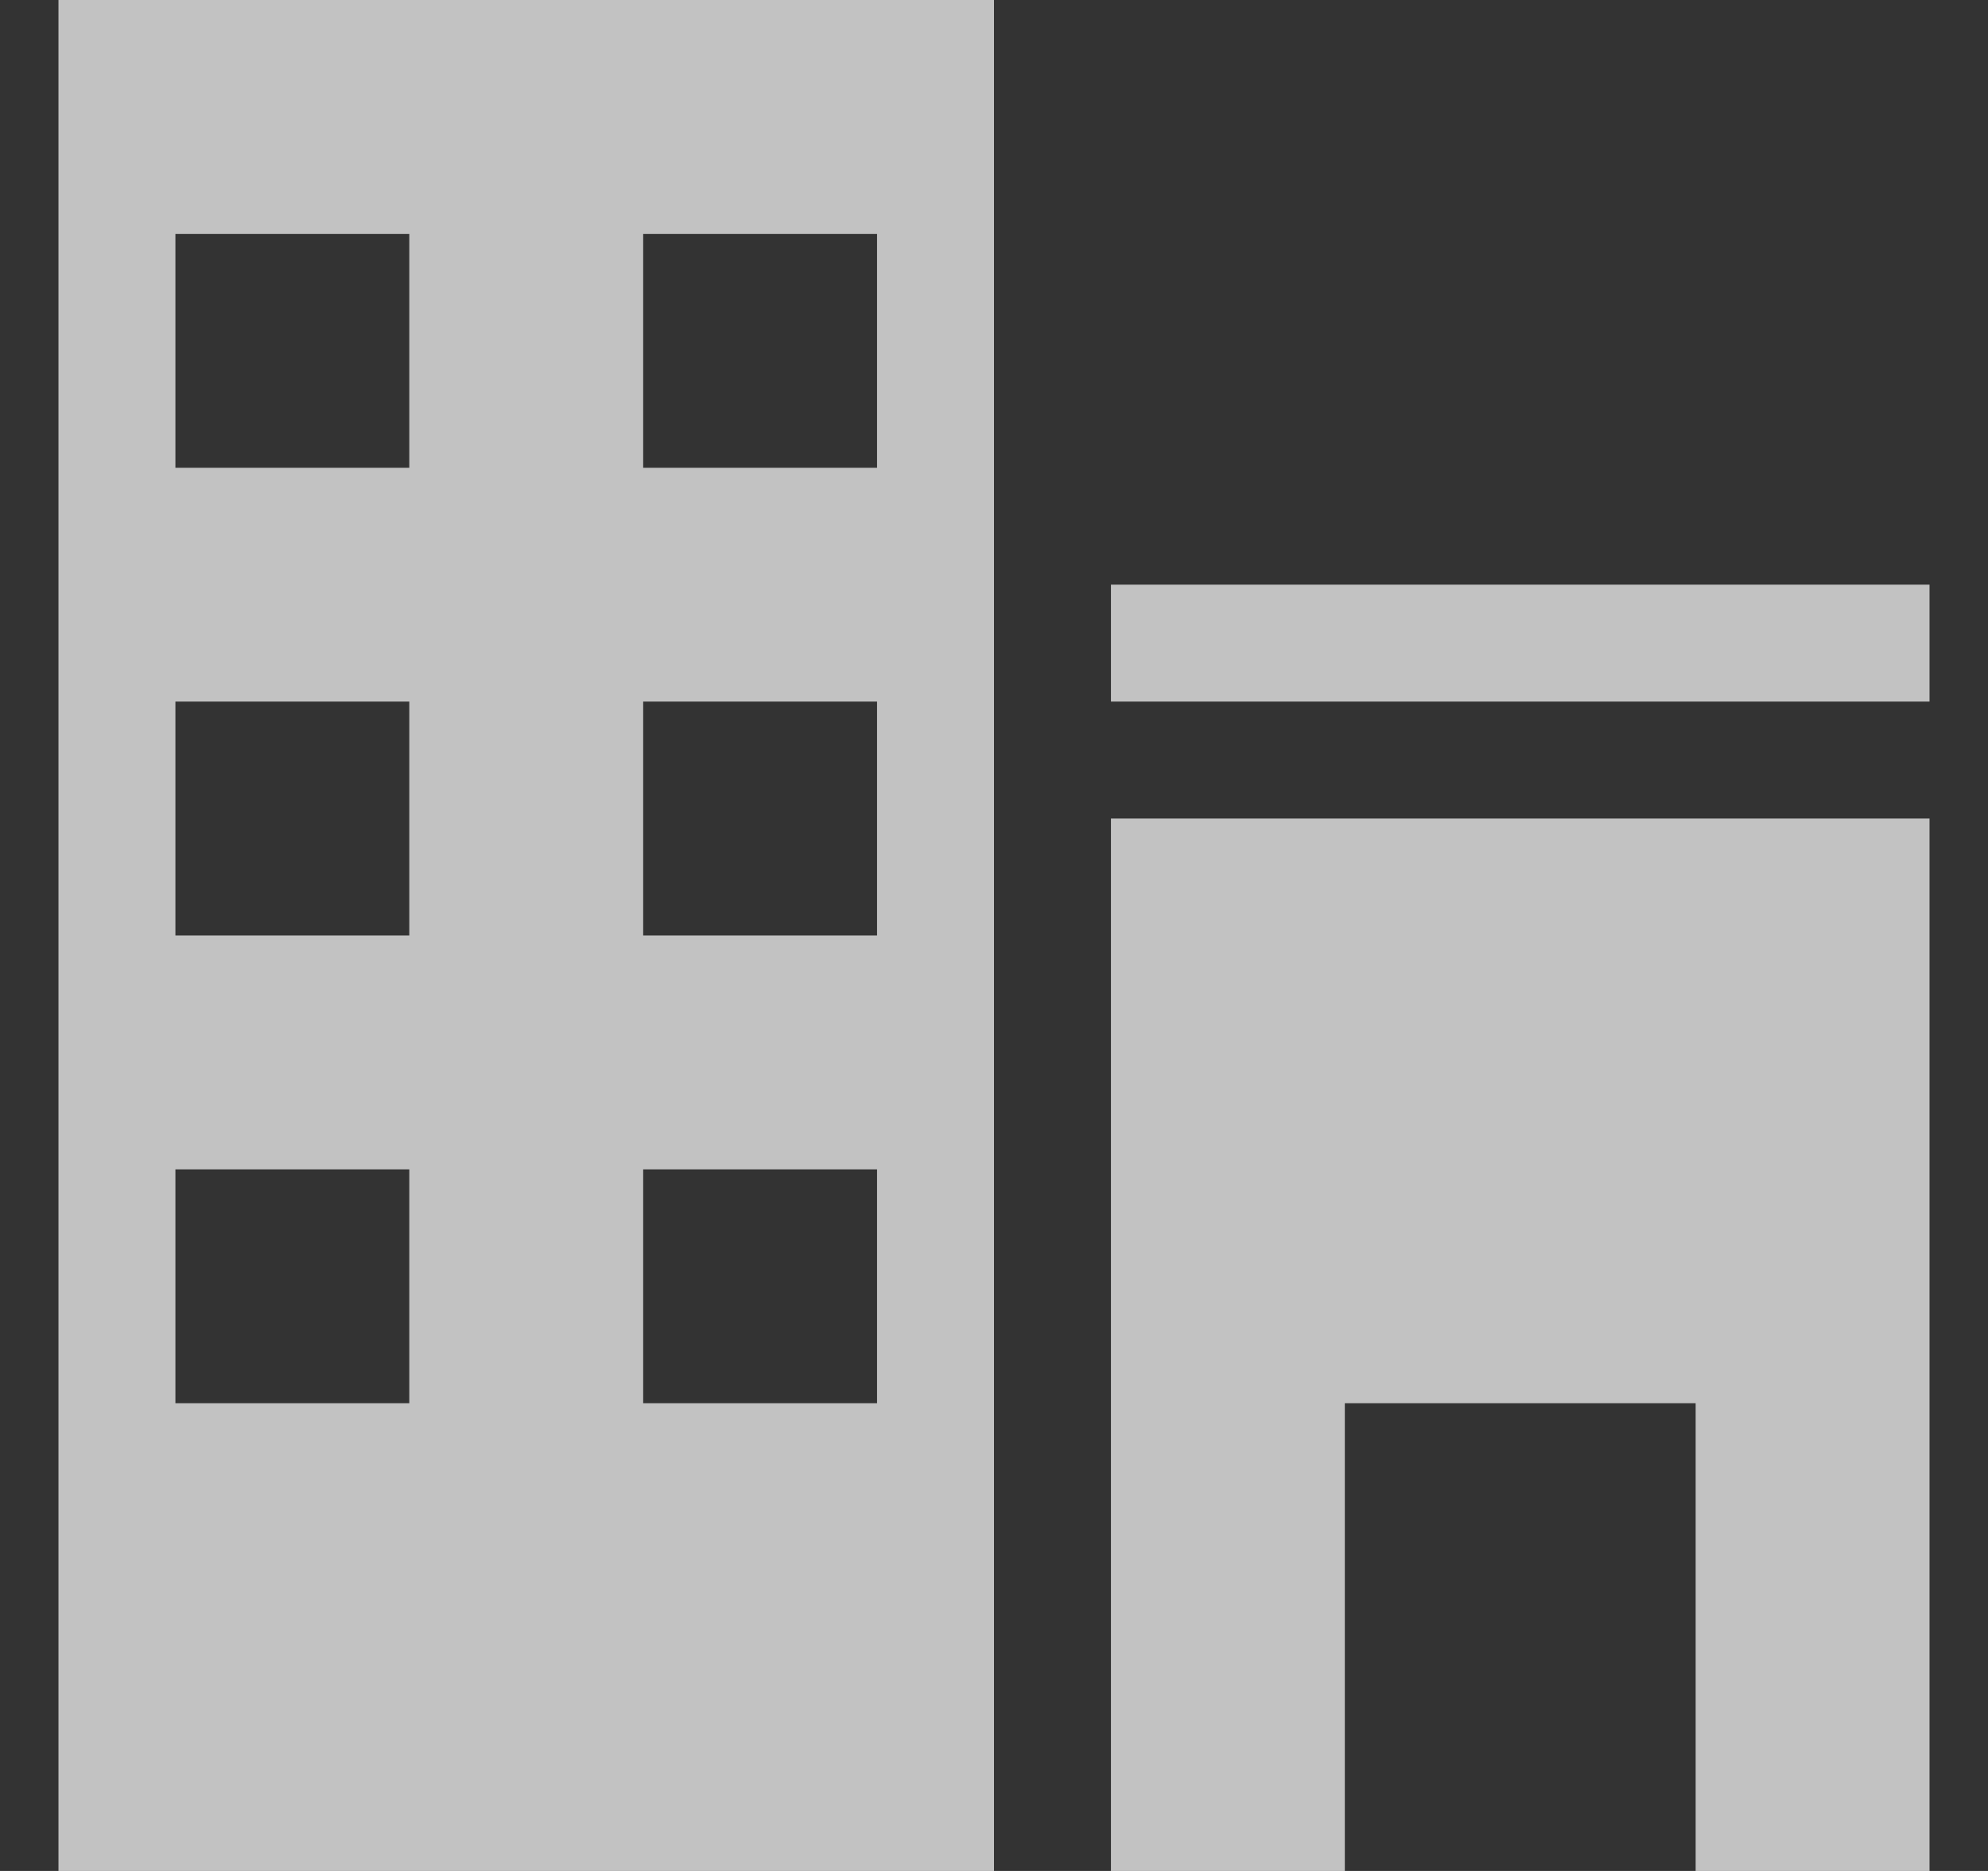
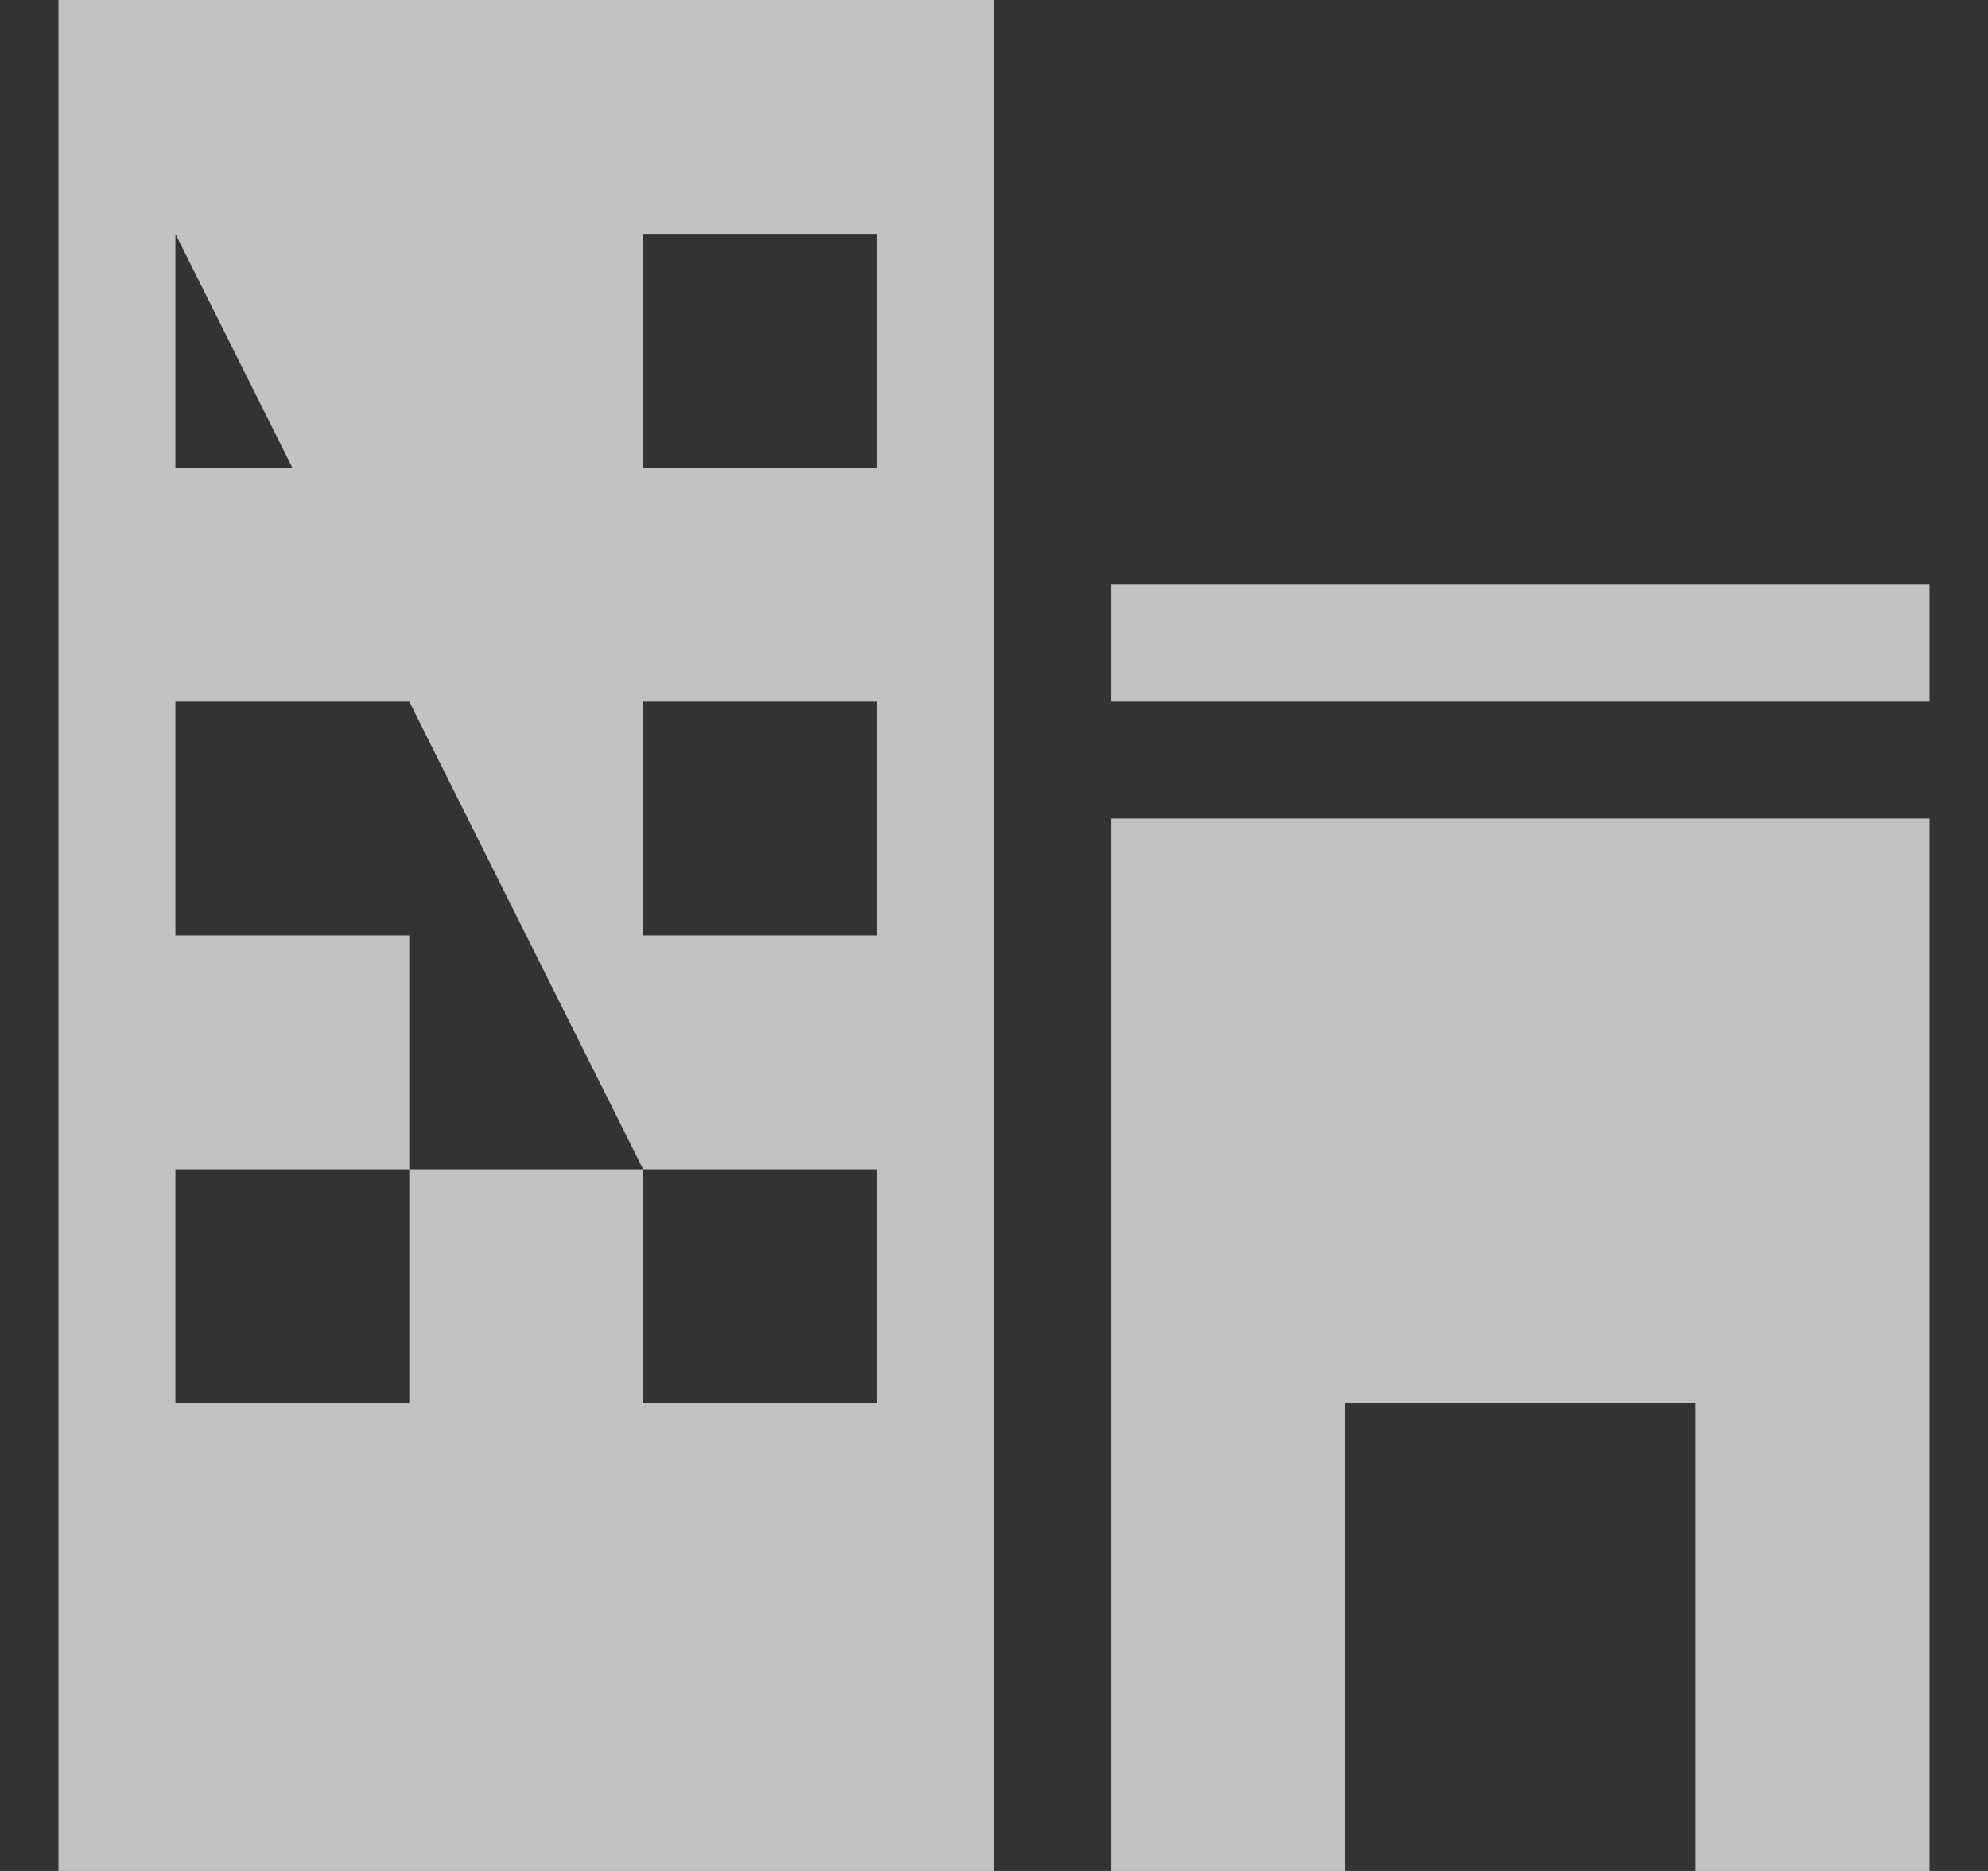
<svg xmlns="http://www.w3.org/2000/svg" width="17" height="16" viewBox="0 0 17 16" fill="none">
  <rect x="0" y="0" width="17" height="16" fill="#333333" stroke="none" />
-   <path d="M0.5 16H8.5V0H0.5V16ZM5.5 2H7.5V4H5.5V2ZM5.5 6H7.5V8H5.5V6ZM5.5 10H7.5V12H5.5V10ZM1.5 2H3.5V4H1.5V2ZM1.5 6H3.5V8H1.5V6ZM1.5 10H3.5V12H1.5V10ZM9.5 5H16.5V6H9.5V5ZM9.5 16H11.5V12H14.5V16H16.5V7H9.5V16Z" fill="white" fill-opacity="0.7" />
+   <path d="M0.5 16H8.5V0H0.5V16ZM5.5 2H7.5V4H5.5V2ZM5.5 6H7.5V8H5.5V6ZM5.5 10H7.5V12H5.5V10ZH3.5V4H1.5V2ZM1.5 6H3.5V8H1.5V6ZM1.5 10H3.5V12H1.5V10ZM9.5 5H16.5V6H9.5V5ZM9.5 16H11.5V12H14.5V16H16.5V7H9.5V16Z" fill="white" fill-opacity="0.7" />
</svg>